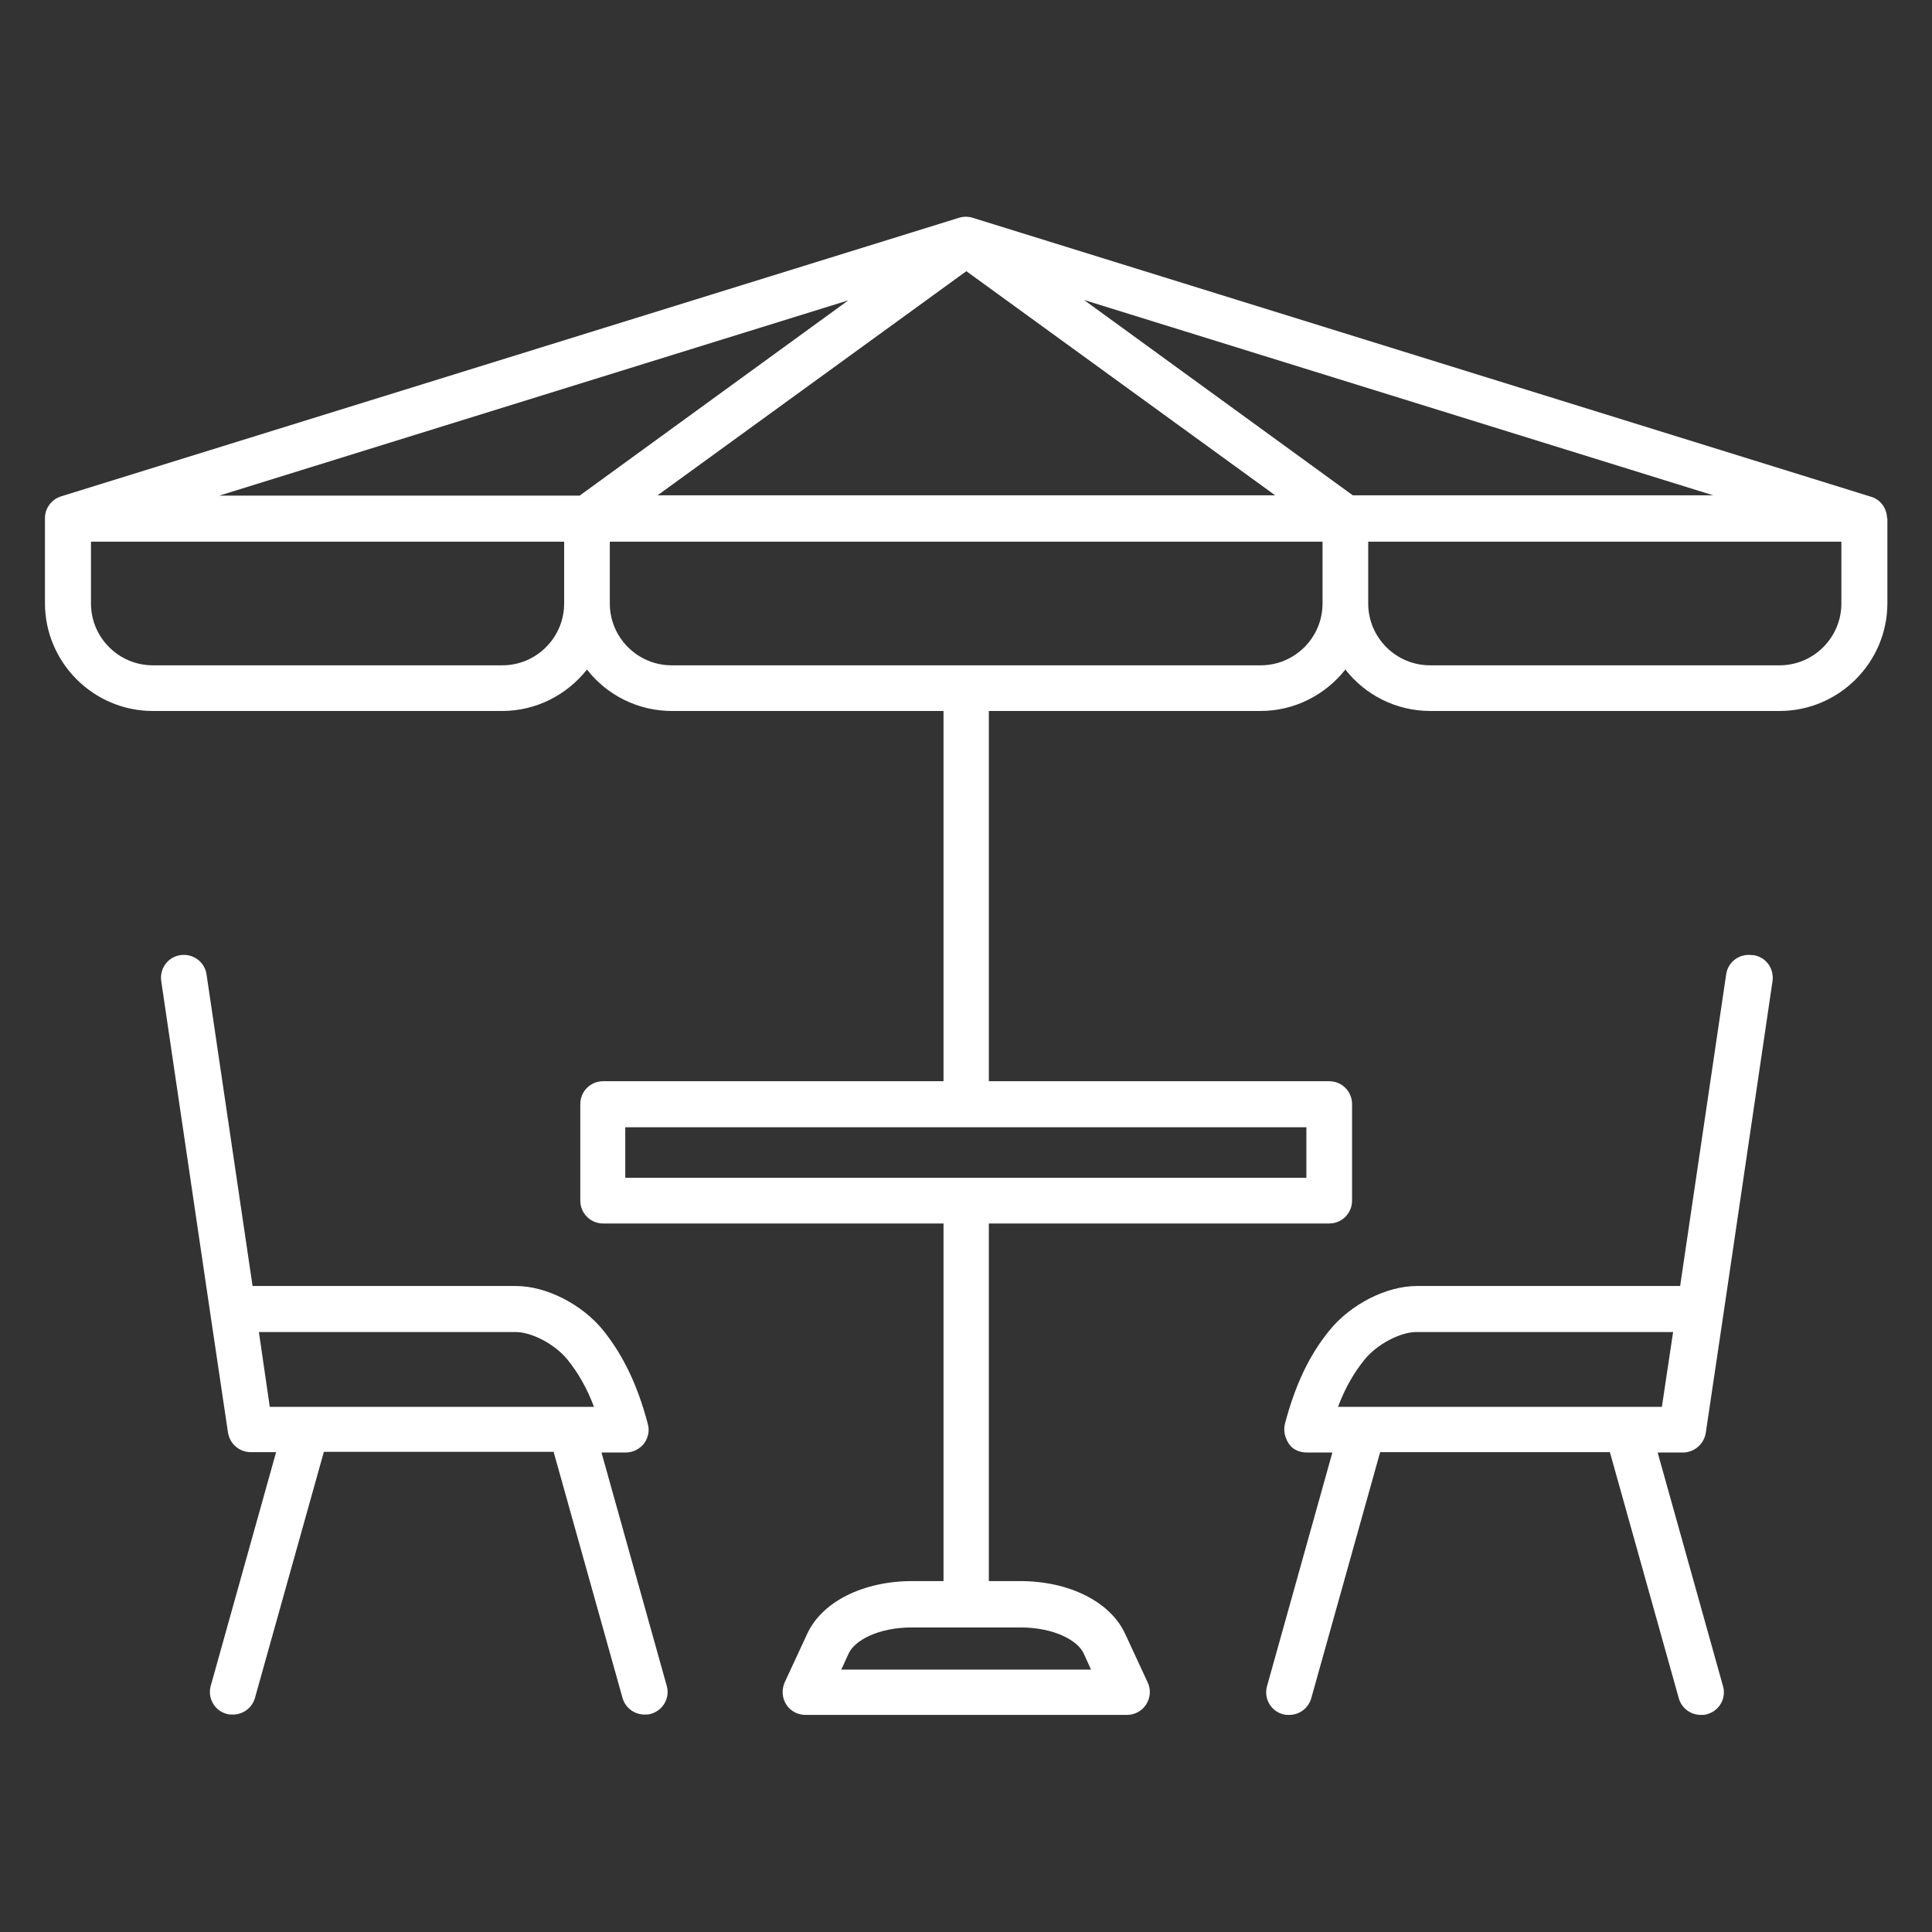
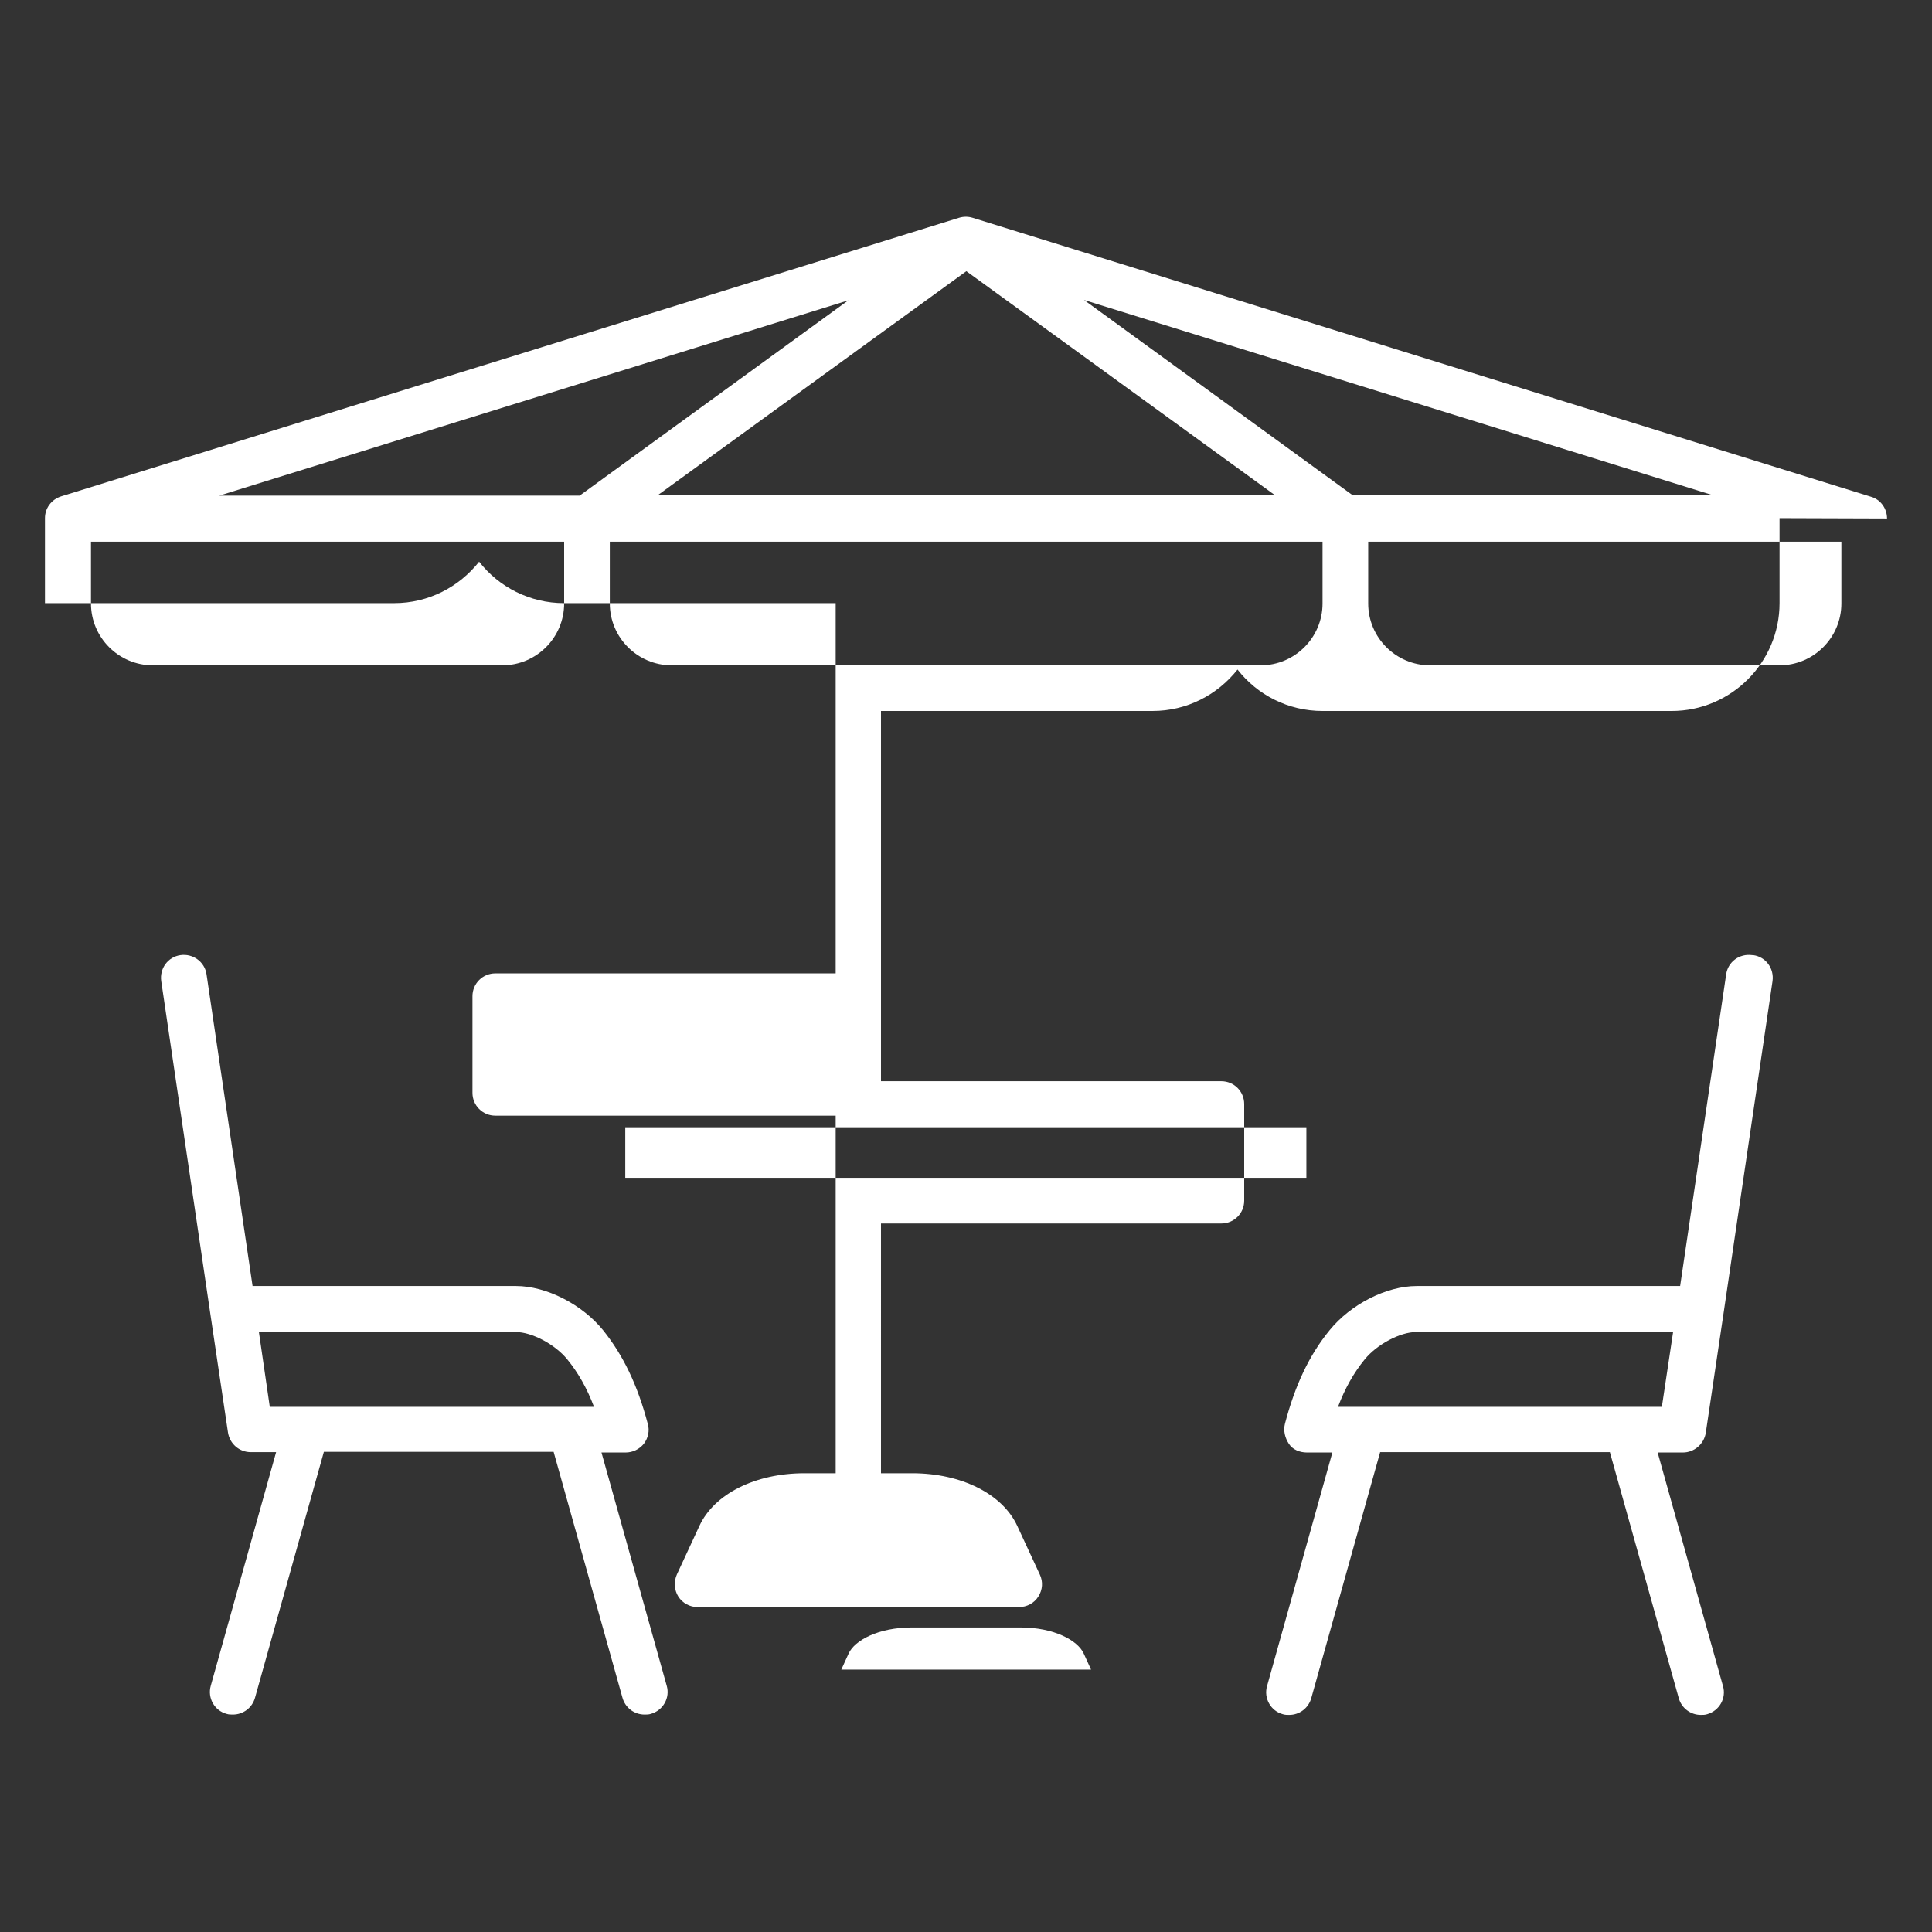
<svg xmlns="http://www.w3.org/2000/svg" id="Layer_1" data-name="Layer 1" viewBox="0 0 55 55">
  <rect x="0" y="0" width="55" height="55" fill="#333333" stroke="none" />
  <defs>
    <style>.cls-1 {
fill: #fff;
}</style>
  </defs>
-   <path class="cls-1" d="M53.72 14.76c0-.28-.18-.54-.46-.62L27.69 6.2c-.13-.04-.26-.04-.39.0L1.74 14.13c-.28.09-.46.34-.46.62h0v2.42c0 1.69 1.38 3.07 3.07 3.07h9.94c.98.0 1.85-.46 2.42-1.18.56.72 1.44 1.18 2.42 1.18h7.73v10.54h-9.69c-.36.0-.65.29-.65.65v2.75c0 .36.29.65.65.65h9.69v10.18h-.89c-1.4.0-2.57.59-2.99 1.5l-.64 1.38c-.09.2-.08.44.04.63.12.19.33.3.55.3h9.15c.22.0.43-.11.55-.3s.14-.42.04-.63l-.64-1.38c-.42-.91-1.59-1.5-2.99-1.5h-.89V34.83h9.69c.36.0.65-.29.65-.65v-2.75c0-.36-.29-.65-.65-.65h-9.69V20.24h7.73c.98.0 1.85-.46 2.42-1.18.56.72 1.44 1.18 2.42 1.18h9.94c1.69.0 3.07-1.38 3.07-3.07v-2.42zM30.85 47.07l.21.46h-7.11l.21-.46c.17-.37.84-.74 1.8-.74h3.09c.96.0 1.63.37 1.8.74h0zm6.34-13.54H17.8v-1.44h19.39v1.44zM36.29 14.1H18.72l8.79-6.38 8.79 6.38zm2.22.0-7.65-5.56 17.91 5.56H38.51h0zM24.15 8.55l-7.65 5.56H6.24l17.91-5.56zM14.29 18.94H4.35c-.97.0-1.76-.79-1.76-1.76v-1.76h13.47v1.76c0 .97-.79 1.76-1.76 1.76h0zm21.59.0H19.12c-.97.0-1.76-.79-1.76-1.76v-1.76h20.29v1.76c0 .97-.79 1.76-1.76 1.76zm14.77.0h-9.94c-.97.0-1.76-.79-1.76-1.76v-1.76h13.47v1.76c0 .97-.79 1.76-1.76 1.76h0zM17.09 41.35h.72c.2.0.39-.09.52-.25.12-.16.17-.37.11-.57-.29-1.1-.7-1.95-1.27-2.66-.6-.74-1.62-1.26-2.48-1.26h-7.5l-1.31-8.87c-.05-.36-.39-.6-.74-.55-.36.05-.6.38-.55.74l1.39 9.42.51 3.43c.05.32.32.56.65.56h.72L6 47.99c-.1.35.11.71.45.8.06.02.12.02.18.02.29.0.55-.19.63-.48l1.96-7h6.54l1.96 7c.08.29.34.48.63.48.06.0.12.0.18-.02.35-.1.55-.46.45-.8l-1.86-6.65zM7.37 37.92h7.31c.46.0 1.12.35 1.47.78.31.38.56.82.76 1.35H7.68l-.31-2.13zM49.88 27.19c-.36-.05-.69.19-.74.55l-1.31 8.87h-7.5c-.86.0-1.88.52-2.48 1.26-.58.71-.98 1.56-1.27 2.66-.05.2.0.4.11.57s.31.25.52.25h.72L36.07 48c-.1.35.11.71.45.8.06.02.12.02.18.02.29.0.55-.19.63-.48l1.96-7h6.54l1.96 7c.08.29.34.48.63.48.06.0.12.0.18-.02.35-.1.55-.46.45-.8l-1.86-6.65h.72c.32.0.6-.24.65-.56l.51-3.43 1.39-9.43c.05-.36-.19-.69-.55-.74h0zM47.32 40.05h-9.23c.2-.53.45-.97.76-1.35.35-.43 1.01-.78 1.47-.78h7.31l-.32 2.13z" />
+   <path class="cls-1" d="M53.72 14.76c0-.28-.18-.54-.46-.62L27.69 6.2c-.13-.04-.26-.04-.39.0L1.74 14.13c-.28.09-.46.34-.46.62h0v2.42h9.94c.98.0 1.85-.46 2.42-1.18.56.72 1.44 1.18 2.42 1.18h7.73v10.54h-9.69c-.36.0-.65.29-.65.65v2.75c0 .36.29.65.65.65h9.69v10.18h-.89c-1.4.0-2.57.59-2.99 1.5l-.64 1.38c-.09.2-.08.44.04.63.12.19.33.3.55.3h9.15c.22.0.43-.11.55-.3s.14-.42.04-.63l-.64-1.38c-.42-.91-1.59-1.5-2.99-1.5h-.89V34.83h9.69c.36.0.65-.29.65-.65v-2.75c0-.36-.29-.65-.65-.65h-9.69V20.24h7.73c.98.0 1.85-.46 2.42-1.18.56.72 1.44 1.18 2.42 1.18h9.94c1.69.0 3.07-1.38 3.07-3.07v-2.42zM30.85 47.07l.21.46h-7.11l.21-.46c.17-.37.84-.74 1.8-.74h3.09c.96.0 1.63.37 1.8.74h0zm6.34-13.54H17.8v-1.44h19.39v1.44zM36.29 14.1H18.72l8.79-6.38 8.79 6.38zm2.22.0-7.65-5.56 17.91 5.56H38.51h0zM24.15 8.55l-7.65 5.56H6.24l17.91-5.56zM14.29 18.94H4.35c-.97.0-1.76-.79-1.76-1.76v-1.76h13.47v1.76c0 .97-.79 1.76-1.76 1.76h0zm21.59.0H19.12c-.97.0-1.76-.79-1.76-1.76v-1.76h20.29v1.76c0 .97-.79 1.76-1.76 1.76zm14.77.0h-9.94c-.97.0-1.76-.79-1.76-1.76v-1.76h13.47v1.76c0 .97-.79 1.76-1.76 1.76h0zM17.09 41.35h.72c.2.0.39-.09.52-.25.12-.16.17-.37.11-.57-.29-1.1-.7-1.95-1.27-2.66-.6-.74-1.62-1.26-2.48-1.26h-7.5l-1.31-8.87c-.05-.36-.39-.6-.74-.55-.36.05-.6.38-.55.74l1.39 9.42.51 3.43c.05.32.32.56.65.56h.72L6 47.99c-.1.35.11.71.45.8.06.02.12.02.18.02.29.0.55-.19.63-.48l1.96-7h6.54l1.96 7c.08.29.34.48.63.48.06.0.12.0.18-.02.35-.1.55-.46.45-.8l-1.86-6.65zM7.37 37.92h7.31c.46.0 1.12.35 1.47.78.31.38.56.82.76 1.35H7.68l-.31-2.13zM49.88 27.19c-.36-.05-.69.19-.74.55l-1.31 8.87h-7.5c-.86.0-1.88.52-2.48 1.26-.58.71-.98 1.56-1.27 2.66-.05.2.0.4.11.57s.31.25.52.25h.72L36.07 48c-.1.35.11.71.45.8.06.02.12.02.18.02.29.0.55-.19.63-.48l1.96-7h6.54l1.96 7c.08.29.34.48.63.48.06.0.12.0.18-.02.35-.1.55-.46.45-.8l-1.86-6.65h.72c.32.0.6-.24.65-.56l.51-3.43 1.39-9.43c.05-.36-.19-.69-.55-.74h0zM47.32 40.05h-9.23c.2-.53.45-.97.76-1.35.35-.43 1.01-.78 1.47-.78h7.31l-.32 2.13z" />
</svg>